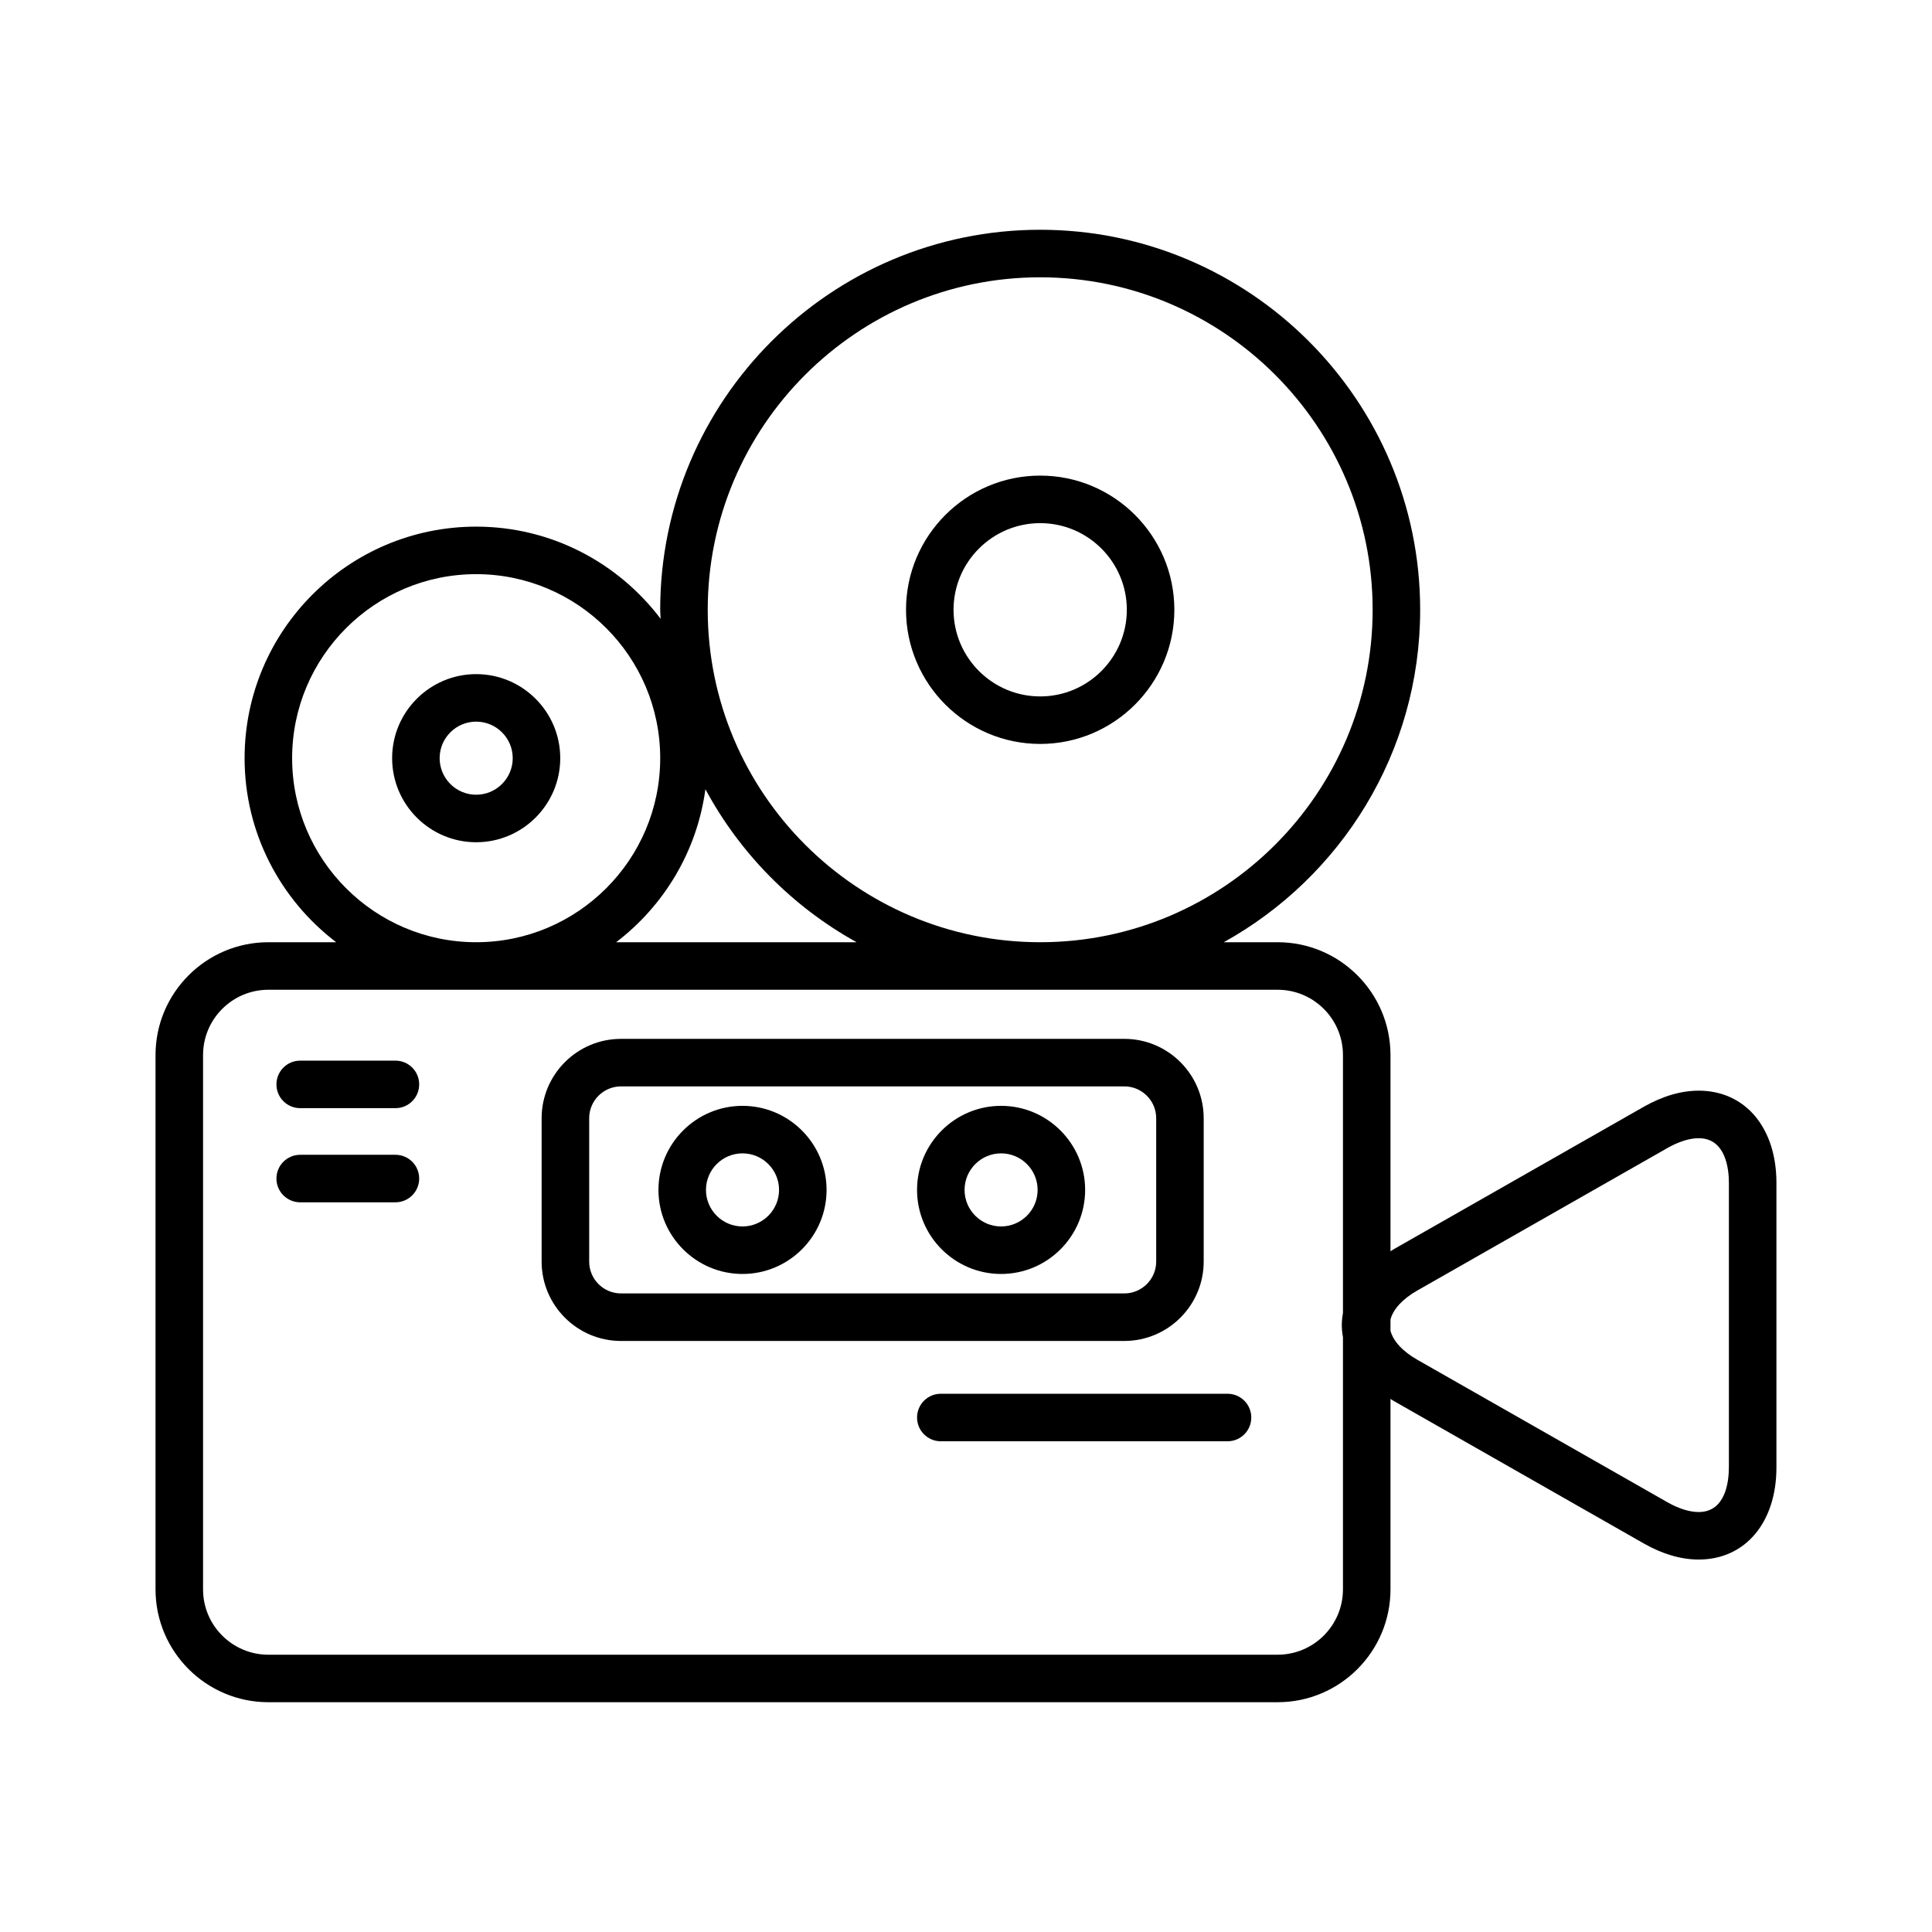
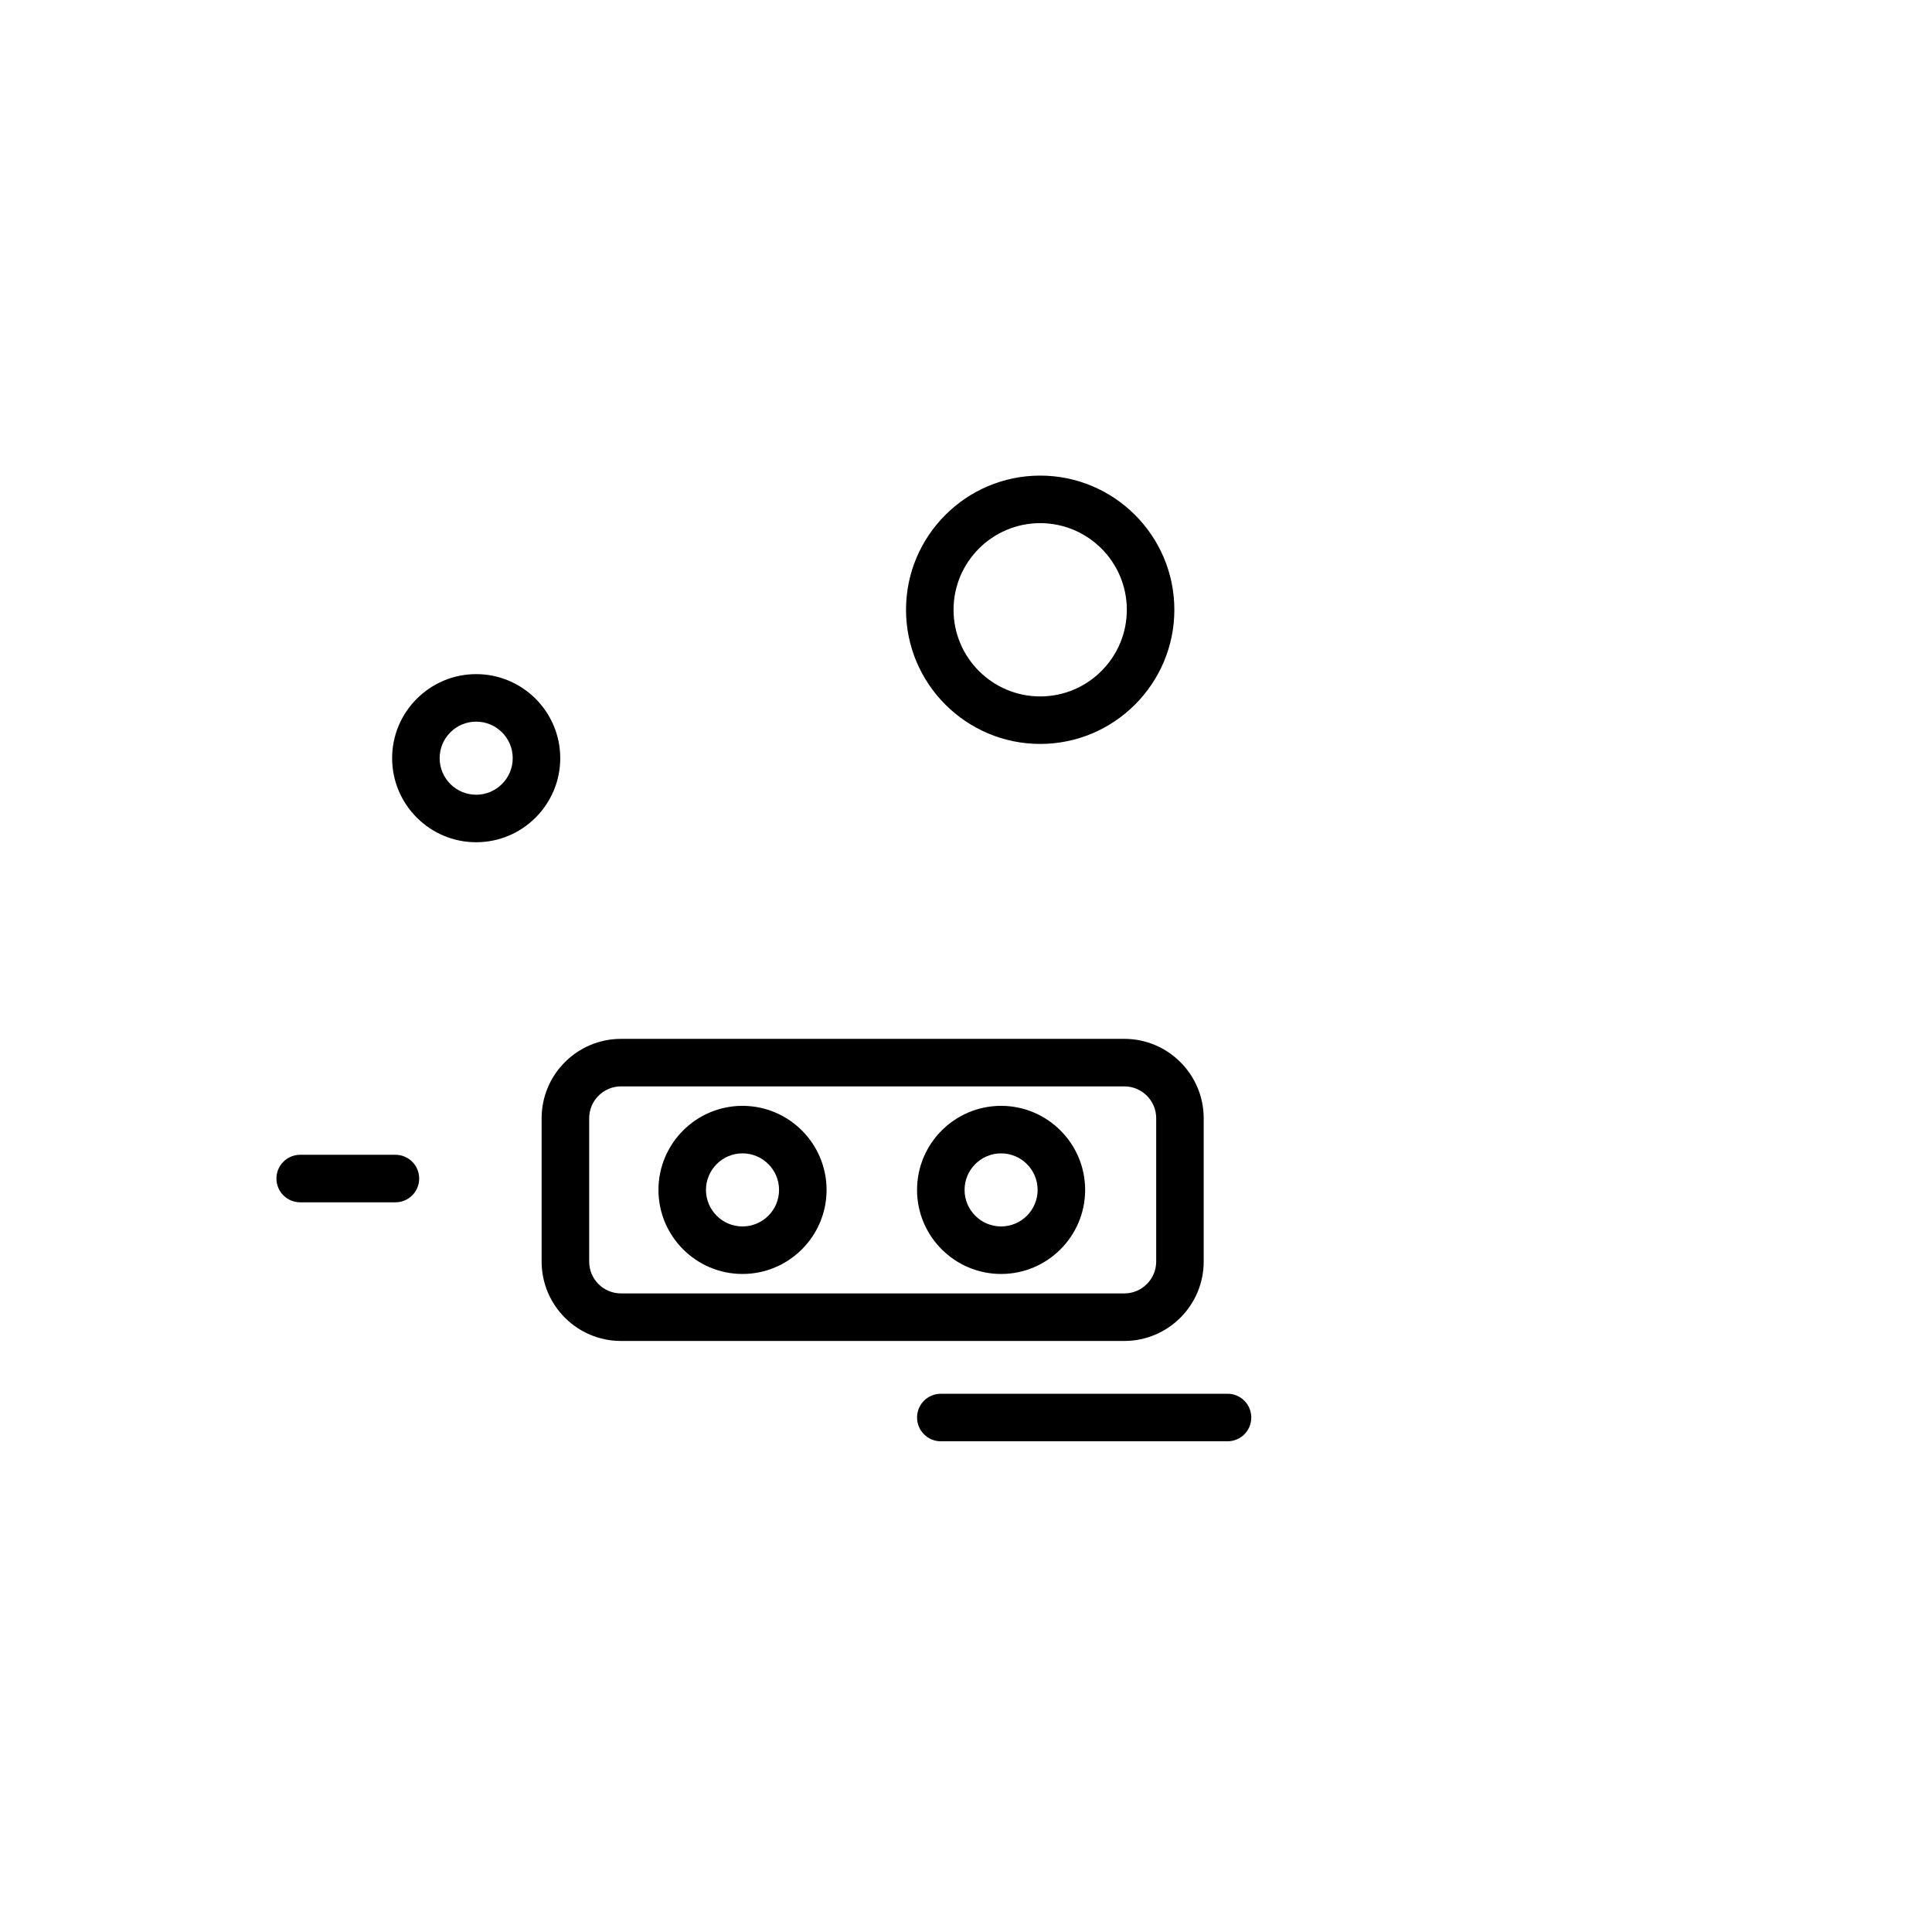
<svg xmlns="http://www.w3.org/2000/svg" fill="#000000" width="800px" height="800px" version="1.1" viewBox="144 144 512 512">
  <g>
-     <path d="m594.18 433.04c-4.684 0-9.578 1.438-14.555 4.262l-66.238 37.734c-0.316 0.176-0.586 0.383-0.895 0.566v-52c0-16.488-13.414-29.902-29.895-29.902h-14.281c30.996-17.188 52.043-50.223 52.043-88.109 0-55.527-45.172-100.7-100.7-100.7s-100.7 45.172-100.7 100.7c0 0.812 0.102 1.598 0.121 2.406-11.215-14.812-28.93-24.434-48.895-24.434-33.836 0-61.363 27.527-61.363 61.363 0 19.895 9.555 37.551 24.27 48.773h-17.973c-16.488 0-29.902 13.414-29.902 29.902v141.6c0 16.488 13.414 29.902 29.902 29.902h267.48c16.48 0 29.895-13.414 29.895-29.902v-50.477c0.301 0.184 0.578 0.391 0.895 0.566l66.23 37.742c4.969 2.828 9.863 4.262 14.555 4.262 12.316 0 20.598-9.805 20.598-24.398v-75.461c-0.004-14.594-8.281-24.398-20.598-24.398zm-174.52-215.55c48.578 0 88.105 39.523 88.105 88.105 0 48.578-39.523 88.105-88.105 88.105-48.578 0-88.105-39.523-88.105-88.109 0.004-48.586 39.527-88.102 88.105-88.102zm-48.652 176.21h-63.727c12.652-9.641 21.43-24.051 23.66-40.551 9.176 17.062 23.137 31.164 40.066 40.551zm-149.59-48.773c0-26.891 21.879-48.77 48.77-48.77s48.773 21.879 48.773 48.77c0 26.898-21.883 48.773-48.773 48.773s-48.77-21.875-48.77-48.773zm261.18 237.59h-267.48c-9.547 0-17.305-7.758-17.305-17.305v-141.61c0-9.547 7.758-17.305 17.305-17.305h267.48c9.539 0 17.301 7.758 17.301 17.305v68.355c-0.188 1.059-0.309 2.121-0.309 3.207 0 1.078 0.121 2.148 0.309 3.207v66.836c-0.008 9.543-7.766 17.305-17.305 17.305zm119.57-49.613c0 3.547-0.781 11.801-8.004 11.801-2.438 0-5.316-0.906-8.312-2.613l-66.23-37.734c-3.992-2.273-6.438-5.019-7.129-7.715v-2.949c0.691-2.695 3.137-5.434 7.129-7.707l66.238-37.734c3.004-1.707 5.875-2.613 8.312-2.613 7.219 0 8.004 8.258 8.004 11.801v75.465z" />
    <path d="m419.66 341.15c19.605 0 35.555-15.953 35.555-35.555 0-19.605-15.945-35.555-35.555-35.555-19.609 0-35.555 15.953-35.555 35.555s15.953 35.555 35.555 35.555zm0-58.512c12.66 0 22.961 10.297 22.961 22.961 0 12.664-10.305 22.961-22.961 22.961-12.66 0-22.961-10.297-22.961-22.961 0-12.664 10.305-22.961 22.961-22.961z" />
    <path d="m270.19 322.65c-12.281 0-22.273 9.996-22.273 22.273 0 12.285 9.996 22.281 22.273 22.281 12.285 0 22.281-9.996 22.281-22.281 0-12.281-9.992-22.273-22.281-22.273zm0 31.961c-5.34 0-9.68-4.344-9.68-9.688 0-5.34 4.34-9.68 9.68-9.68s9.688 4.34 9.688 9.68c0 5.34-4.352 9.688-9.688 9.688z" />
    <path d="m340.77 437.06c-12.281 0-22.273 9.996-22.273 22.281 0 12.281 9.996 22.273 22.273 22.273 12.285 0 22.281-9.996 22.281-22.273 0-12.285-9.996-22.281-22.281-22.281zm0 31.961c-5.34 0-9.68-4.34-9.68-9.68s4.34-9.688 9.68-9.688c5.34 0 9.688 4.344 9.688 9.688 0 5.34-4.356 9.68-9.688 9.68z" />
    <path d="m409.3 437.06c-12.281 0-22.273 9.996-22.273 22.281 0 12.281 9.996 22.273 22.273 22.273 12.281 0 22.273-9.996 22.273-22.273 0.004-12.285-9.992-22.281-22.273-22.281zm0 31.961c-5.34 0-9.68-4.34-9.68-9.68s4.34-9.688 9.68-9.688c5.34 0 9.68 4.344 9.68 9.688 0 5.34-4.344 9.68-9.68 9.68z" />
    <path d="m462.99 478.33v-37.988c0-11.602-9.441-21.035-21.039-21.035l-133.38 0.004c-11.602 0-21.035 9.434-21.035 21.035v37.988c0 11.602 9.434 21.035 21.035 21.035h133.38c11.602-0.004 21.039-9.438 21.039-21.039zm-162.85 0v-37.988c0-4.652 3.785-8.438 8.438-8.438h133.38c4.652 0 8.445 3.785 8.445 8.438v37.988c0 4.652-3.793 8.438-8.445 8.438h-133.39c-4.652 0-8.43-3.777-8.43-8.438z" />
-     <path d="m248.79 425.08h-25.234c-3.484 0-6.297 2.816-6.297 6.297 0 3.484 2.816 6.297 6.297 6.297h25.234c3.484 0 6.297-2.816 6.297-6.297 0.004-3.481-2.812-6.297-6.297-6.297z" />
    <path d="m248.79 450.03h-25.234c-3.484 0-6.297 2.816-6.297 6.297 0 3.484 2.816 6.297 6.297 6.297h25.234c3.484 0 6.297-2.816 6.297-6.297 0.004-3.481-2.812-6.297-6.297-6.297z" />
    <path d="m469.31 513.36h-75.984c-3.484 0-6.297 2.816-6.297 6.297 0 3.484 2.816 6.297 6.297 6.297h75.98c3.484 0 6.297-2.816 6.297-6.297 0-3.481-2.809-6.297-6.293-6.297z" />
  </g>
</svg>